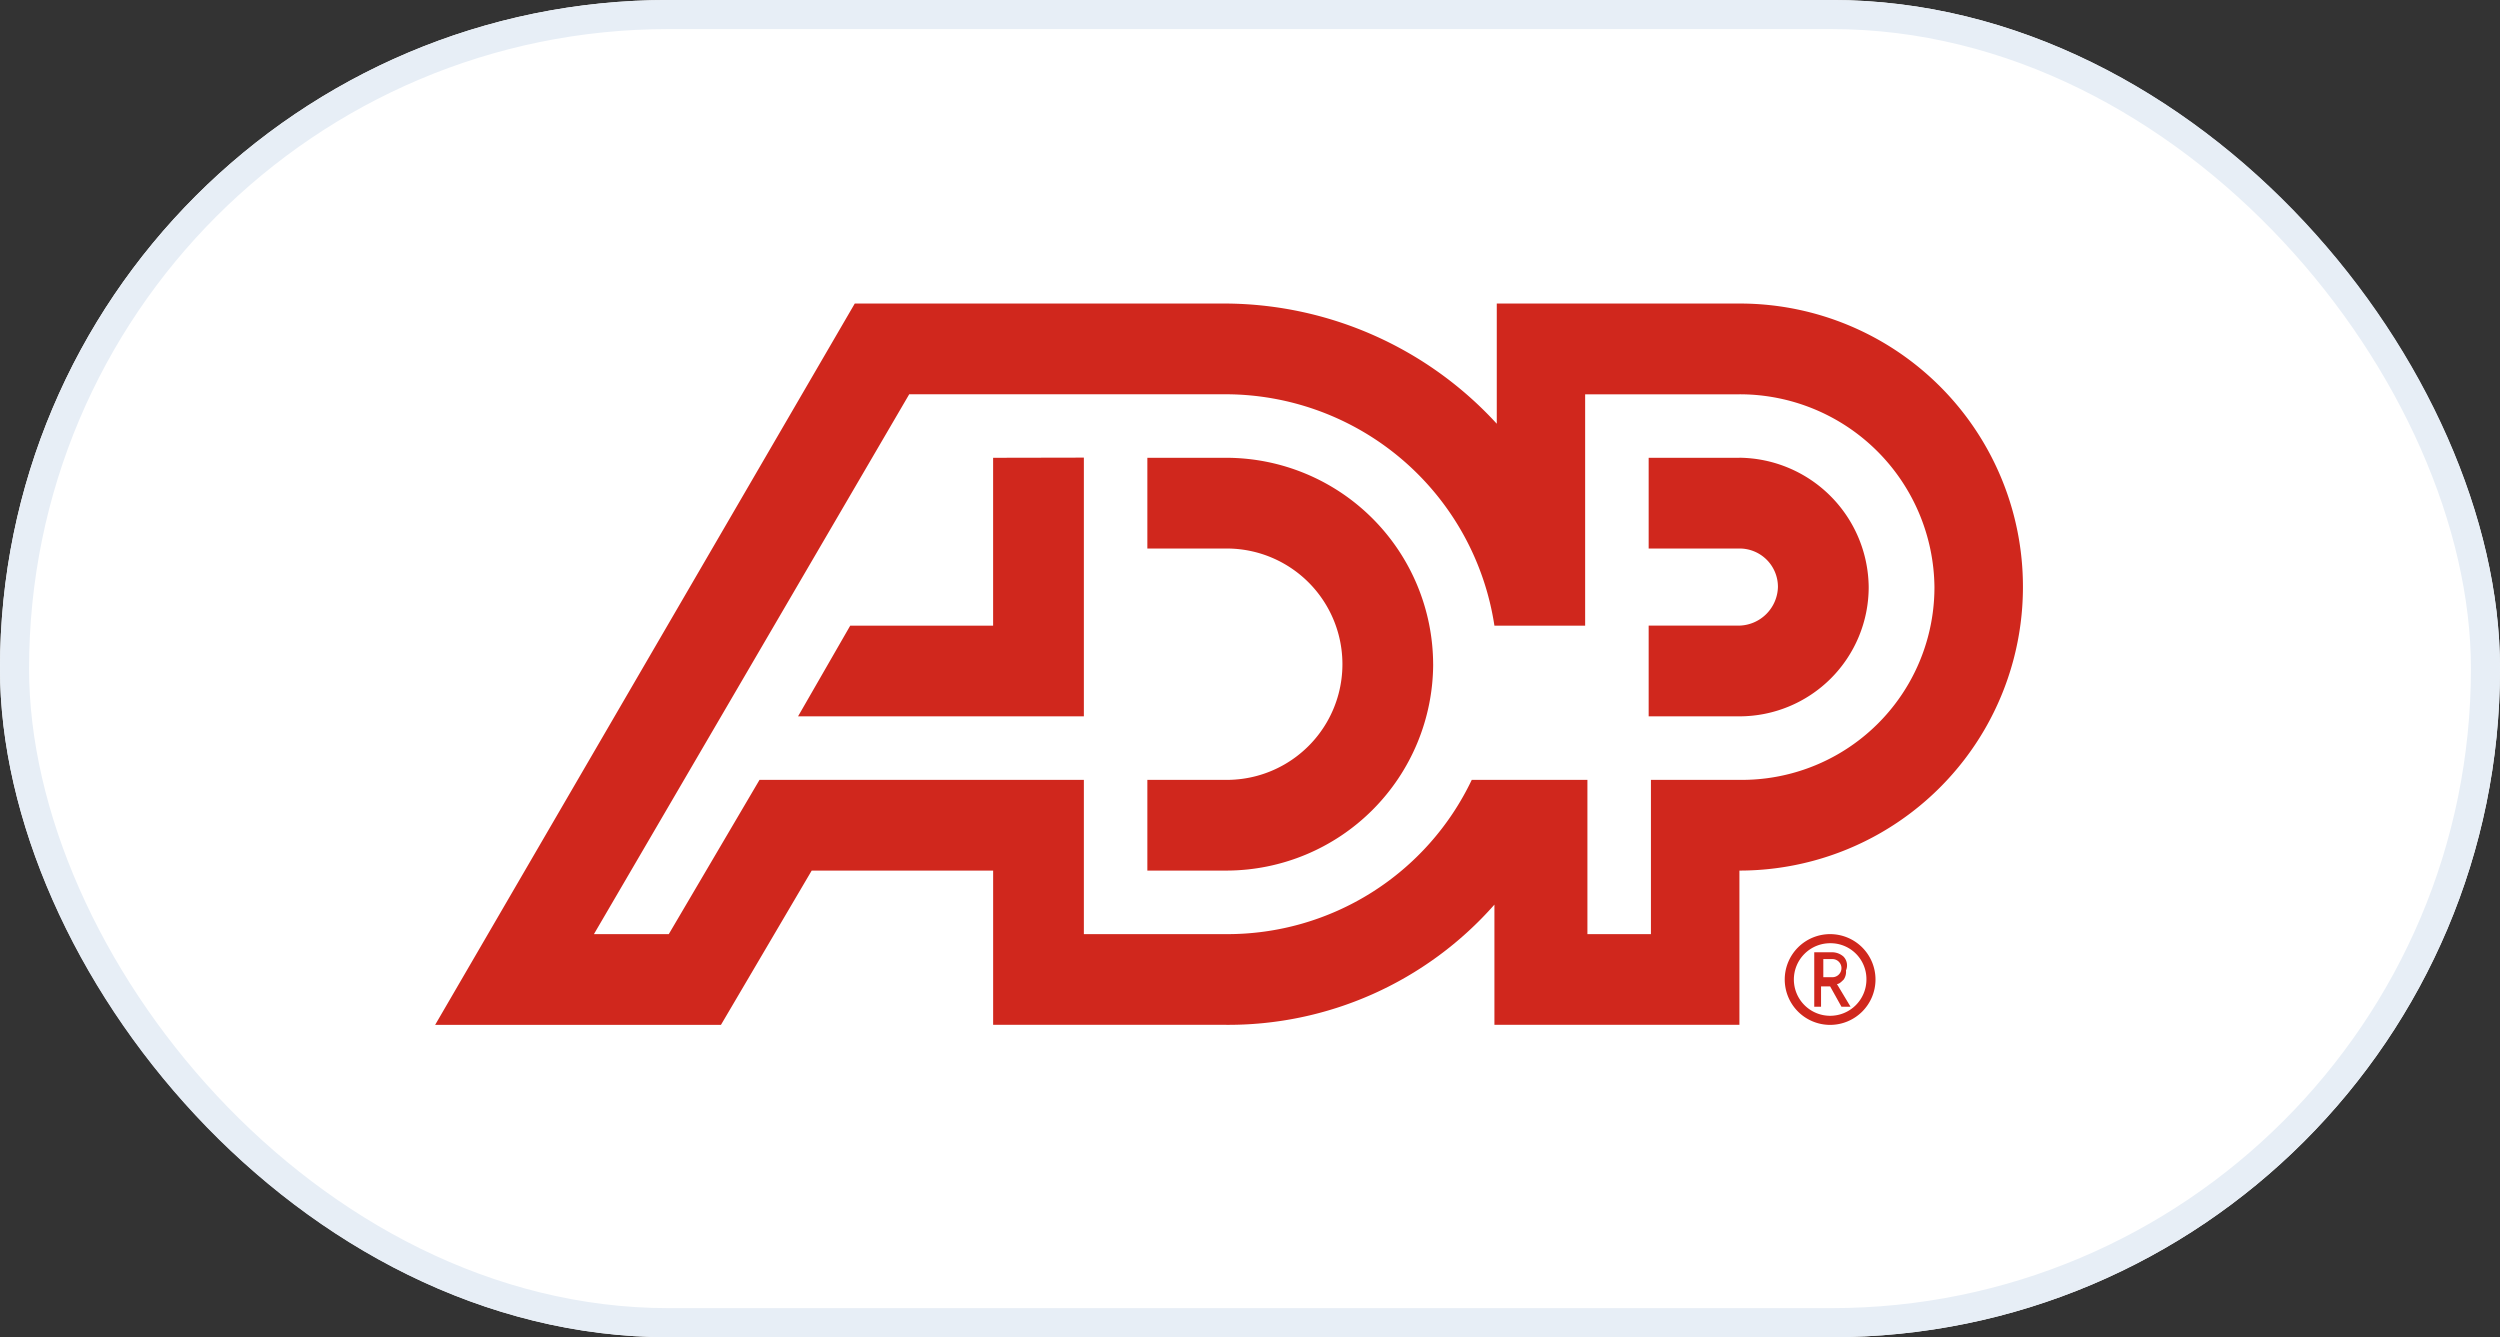
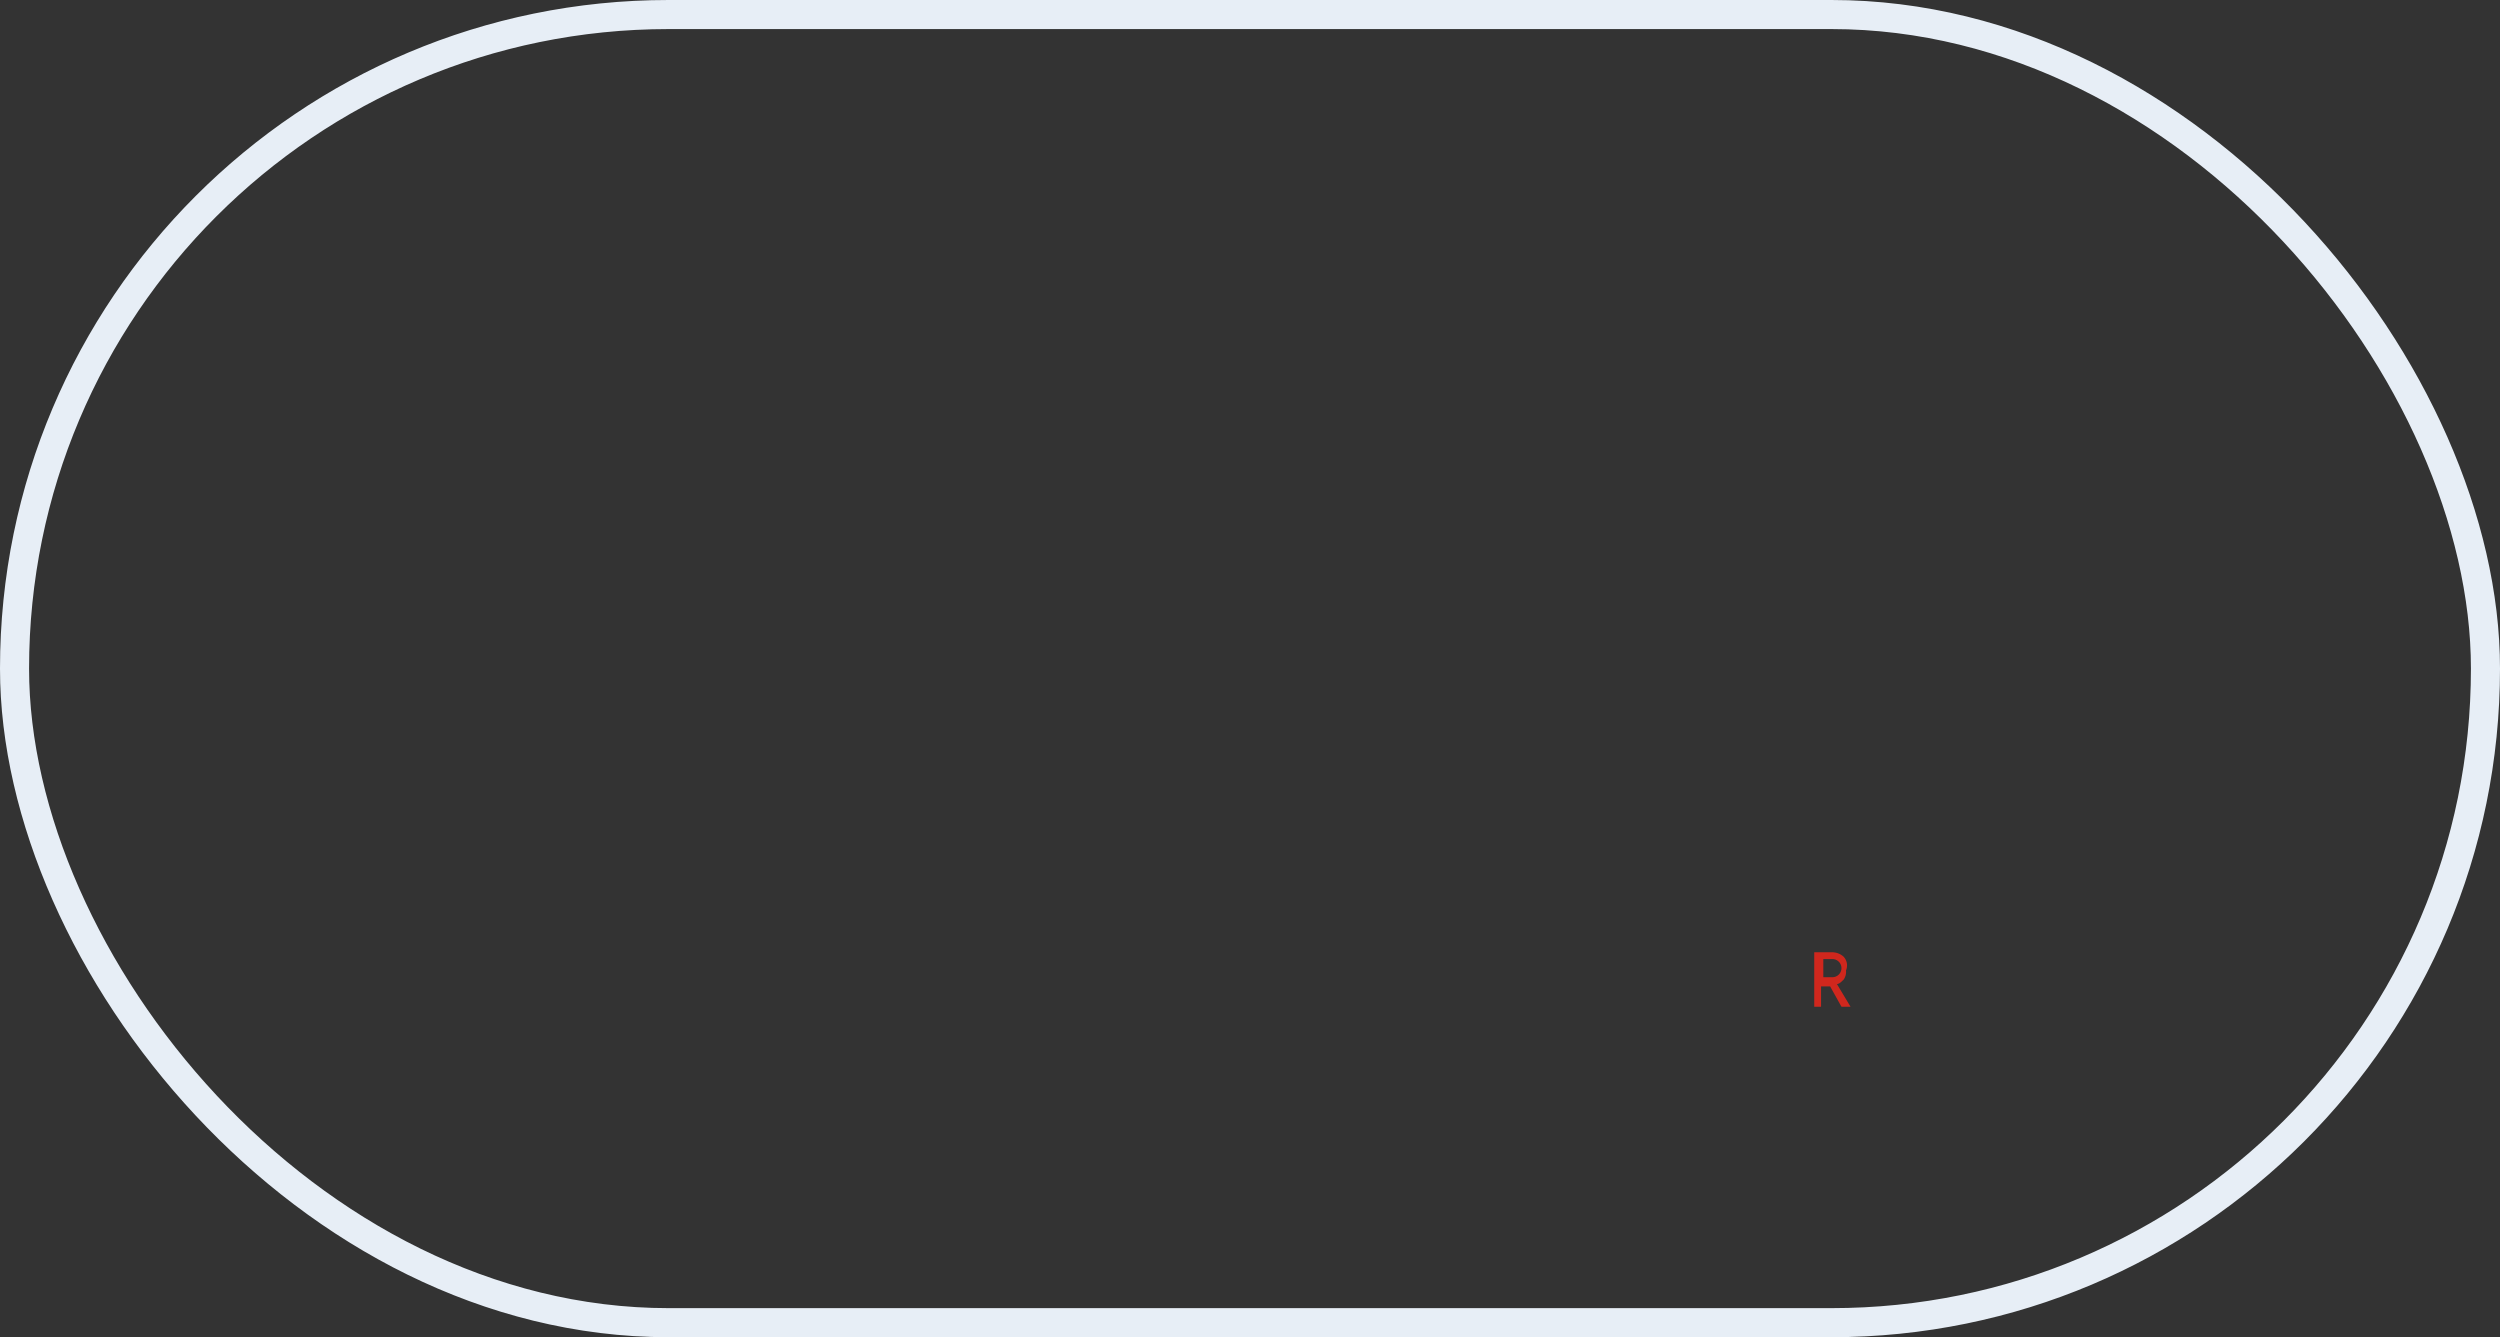
<svg xmlns="http://www.w3.org/2000/svg" width="86" height="46">
  <rect width="100%" height="100%" fill="#333333" stroke="none" />
  <g id="ADP" transform="translate(-.467)">
    <g id="Прямоугольник_1651" data-name="Прямоугольник 1651" transform="translate(.467)" fill="#fff" stroke="#e7eef6" stroke-width="1">
-       <rect width="86" height="46" rx="23" stroke="none" />
      <rect x=".5" y=".5" width="85" height="45" rx="22.5" fill="none" />
    </g>
    <g id="logo-adp-fy19" transform="translate(15.436 10.442)" fill="#d0271d">
-       <path id="Контур_784" data-name="Контур 784" d="M34.332 12.406a7.124 7.124 0 01-7.1 7.1H24.5v-3.12h2.731a3.979 3.979 0 100-7.959H24.5V5.306h2.731a7.124 7.124 0 017.1 7.1m-15.137-7.1v5.774h-4.915l-1.795 3.12h9.832V5.3zM54.62 9.753a9.753 9.753 0 01-9.753 9.753v5.306h-8.428v-4.135a12.2 12.2 0 01-9.285 4.135h-7.959v-5.305h-6.242l-3.121 5.306H0L14.435 0h12.8a12.734 12.734 0 019.285 4.135V0h8.427a9.738 9.738 0 019.673 9.753M27.232 21.692a9.309 9.309 0 008.427-5.306h3.979v5.306h2.185v-5.306h3.121a6.625 6.625 0 006.632-6.632 6.7 6.7 0 00-6.71-6.632H39.56v7.958h-3.121a9.363 9.363 0 00-9.207-7.959H16.308L5.462 21.692h2.575l3.121-5.306h11.158v5.306zM44.866 5.306h-3.121v3.121h3.121a1.319 1.319 0 011.326 1.326 1.365 1.365 0 01-1.326 1.326h-3.121V14.2h3.121a4.448 4.448 0 004.448-4.448 4.494 4.494 0 00-4.448-4.448" />
-       <path id="Контур_785" data-name="Контур 785" d="M62.309 29.361a1.248 1.248 0 11-1.248-1.248 1.233 1.233 0 011.248 1.248m.312 0a1.561 1.561 0 10-1.561 1.561 1.561 1.561 0 001.561-1.561" transform="translate(-13.073 -6.108)" />
      <path id="Контур_786" data-name="Контур 786" d="M61.424 28.834a.312.312 0 110 .624h-.312v-.624zm.39-.078a.593.593 0 00-.39-.156H60.8v1.873h.234v-.7h.312l.39.7h.312l-.468-.78c.078 0 .156-.078.234-.156a.468.468 0 00.078-.312.437.437 0 00-.078-.468" transform="translate(-13.359 -6.284)" />
    </g>
  </g>
</svg>